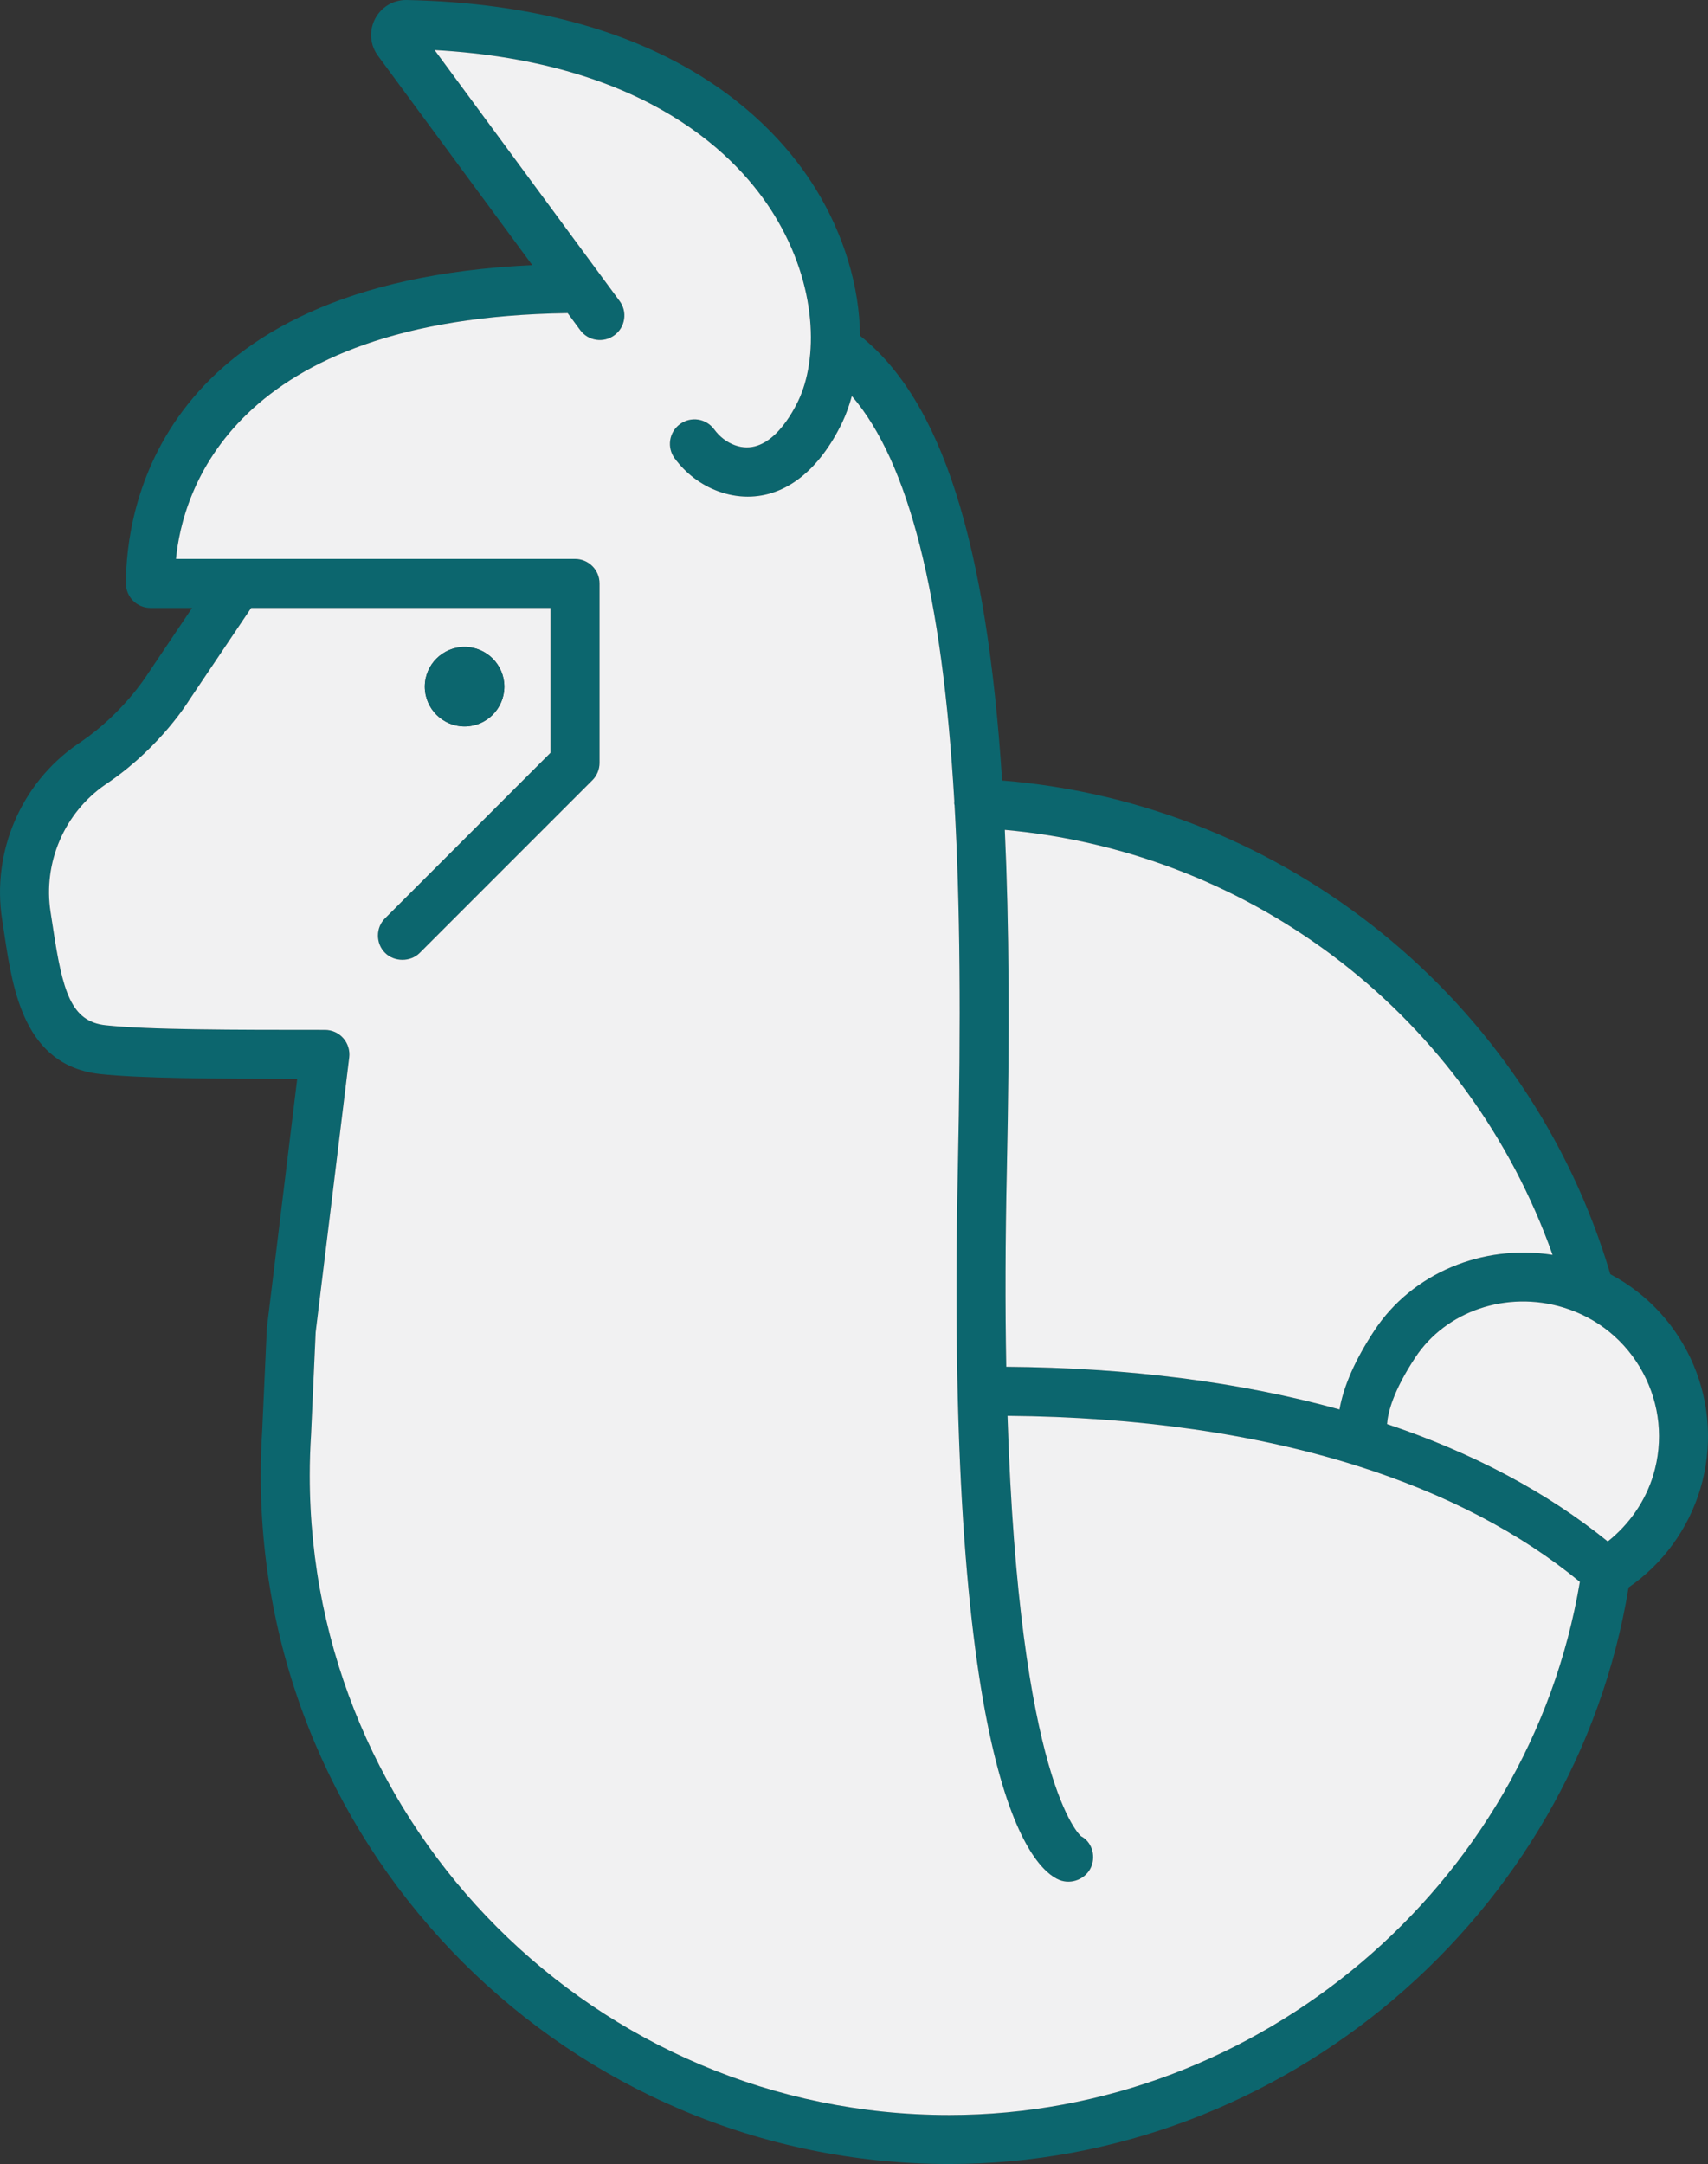
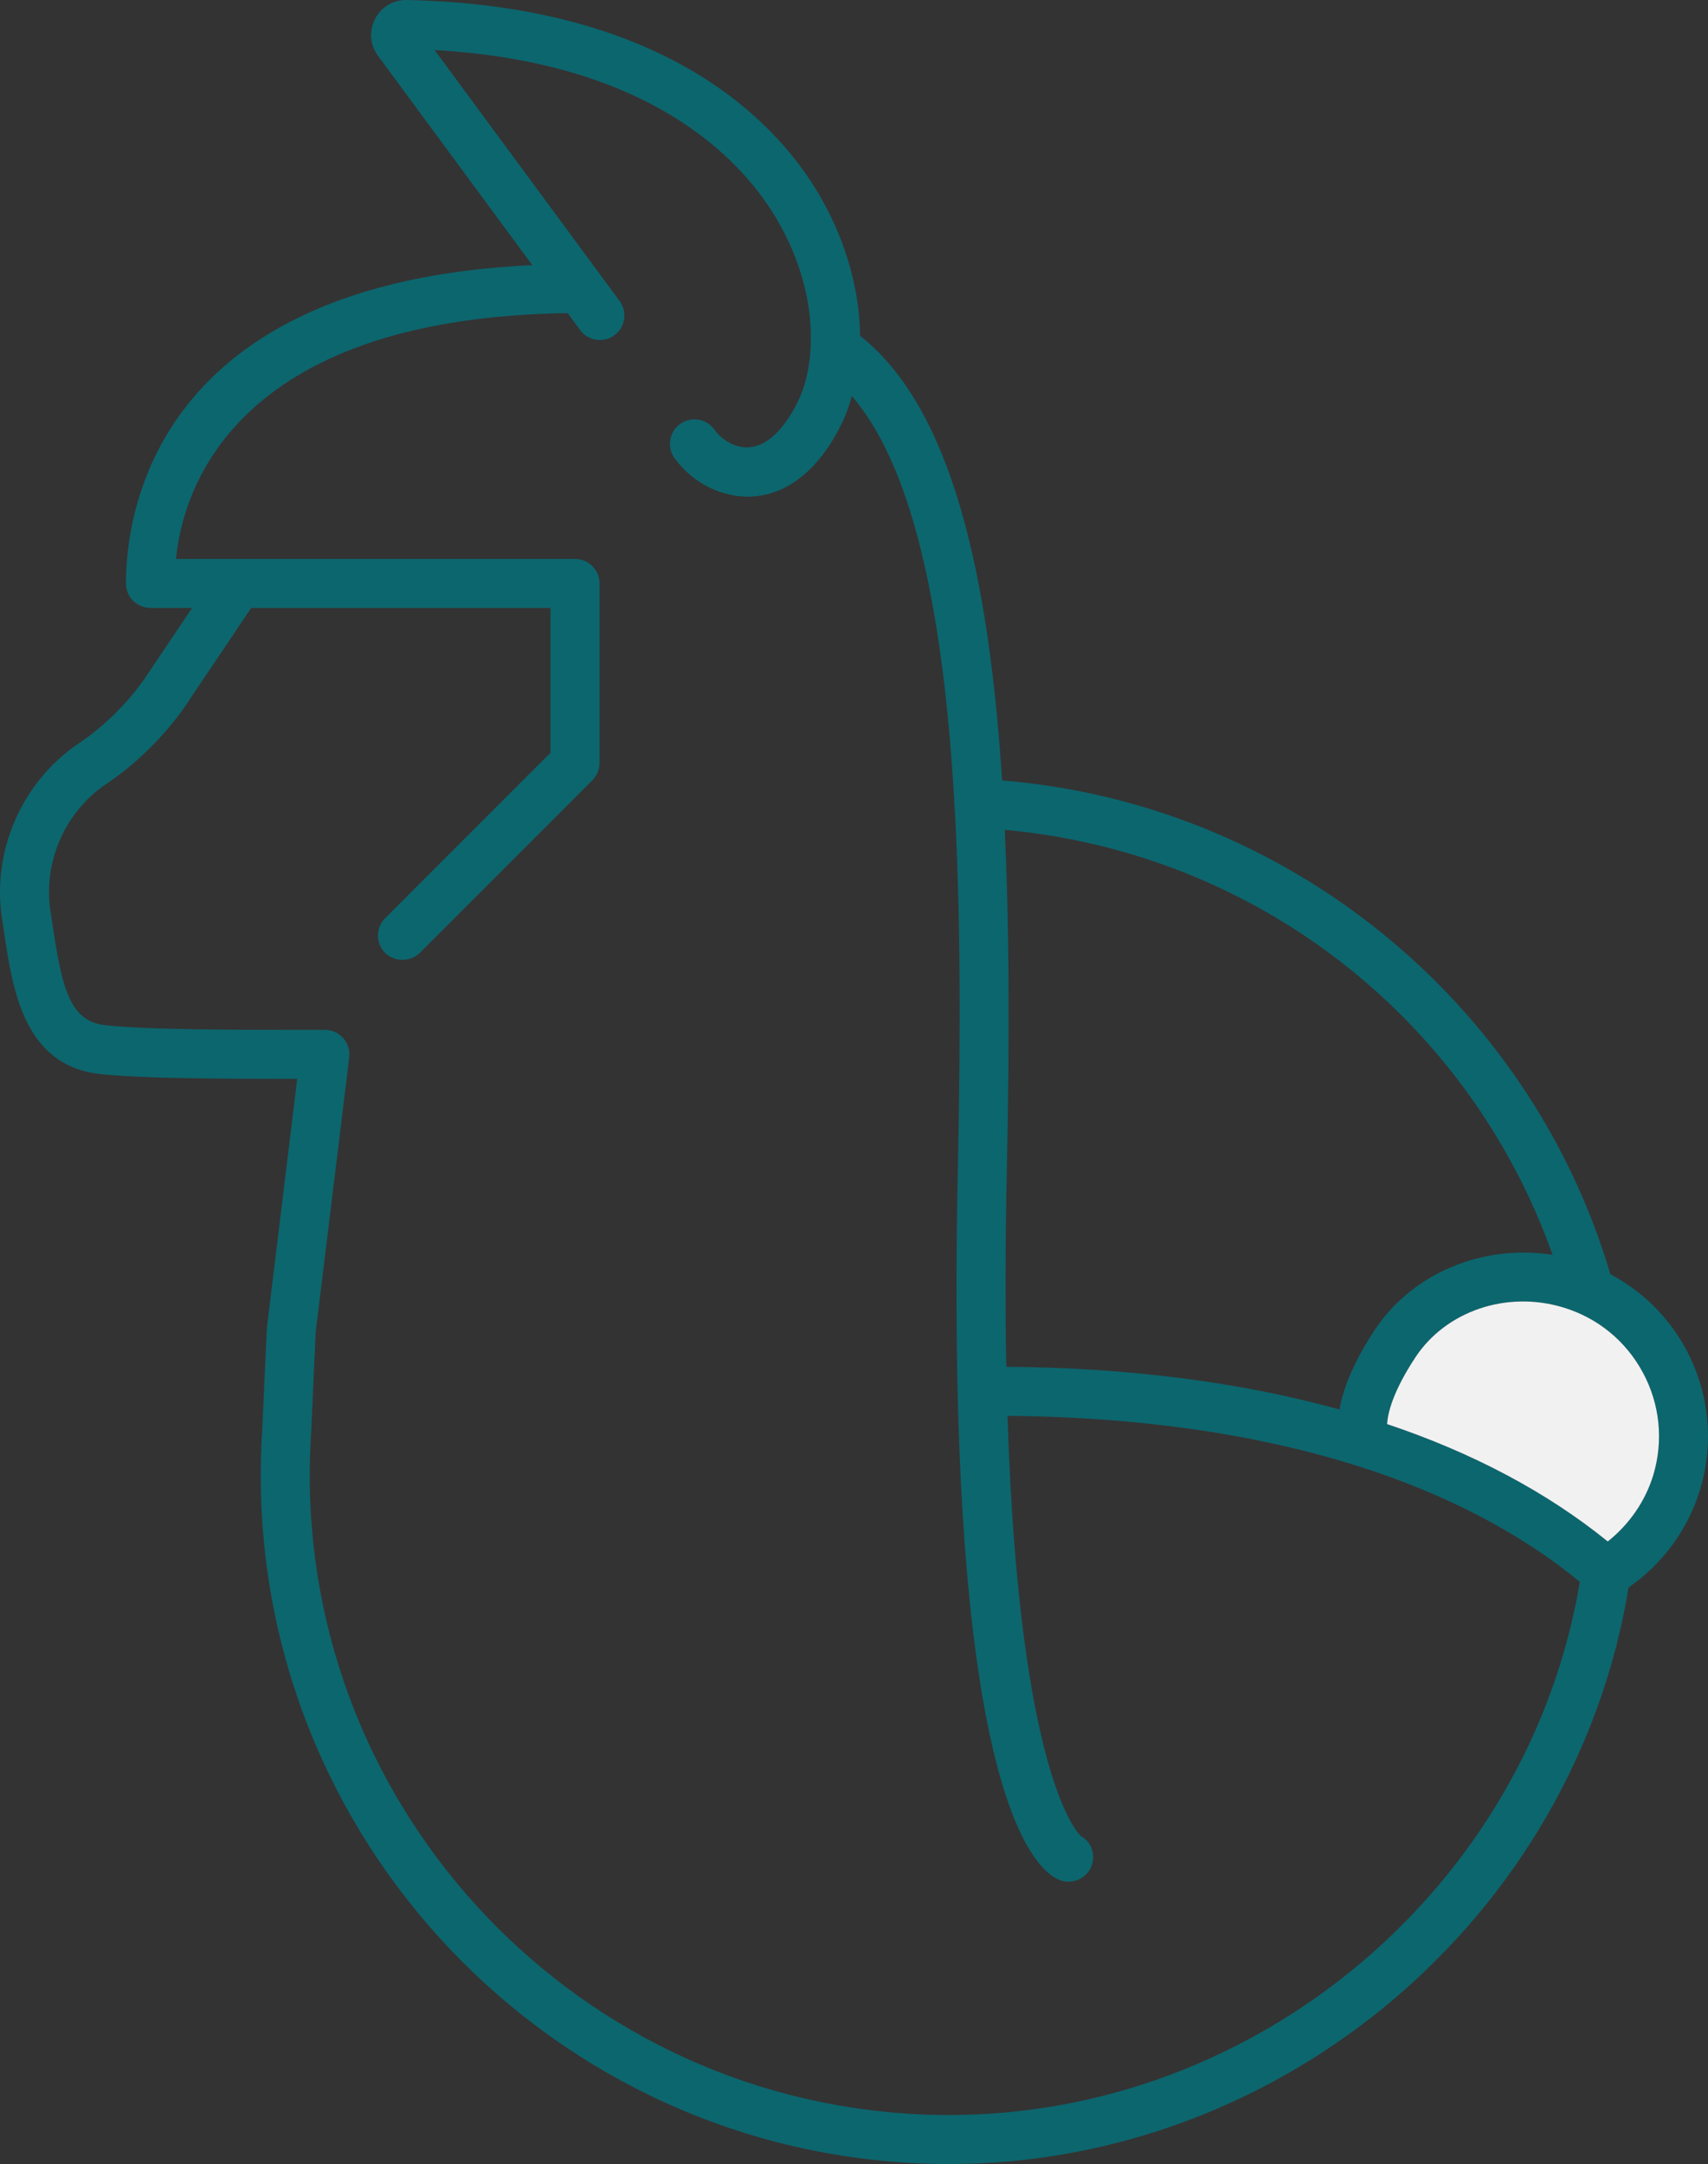
<svg xmlns="http://www.w3.org/2000/svg" id="Layer_2" data-name="Layer 2" viewBox="0 0 271.24 343.61">
  <rect x="0" y="0" width="271.24" height="343.61" fill="#333333" stroke="none" />
  <defs>
    <style>
      .cls-1 {
        fill: #f1f1f2;
      }

      .cls-2 {
        fill: #0c666e;
      }
    </style>
  </defs>
  <g id="Layer_1-2" data-name="Layer 1">
    <g>
      <path class="cls-2" d="M255.73,202.32c-12.82-43.39-51.52-74.77-96.59-78.39-2.44-37.87-9.62-60.35-22.56-70.62-.08-7.8-2.57-16.06-7.04-23.31C122.86,19.15,105.53.81,64.48,0c-2.08,0-3.96,1.15-4.92,3-.98,1.89-.81,4.13.46,5.85l24.51,33.25c-59.83,2.76-64.53,39.3-64.53,50.54,0,2.15,1.75,3.89,3.89,3.89h6.62l-7.04,10.47c-.4.64-4.08,6.29-10.48,10.7l-.67.46c-8.99,6.18-13.68,17.15-11.97,27.93l.36,2.36c1.33,8.77,3.14,20.78,15.21,22.09,6.4.69,17.92.76,31.28.77l-4.82,39.56-.75,16.49c-.15,2.28-.22,4.61-.22,6.91,0,60.29,49.05,109.34,109.34,109.34,53.02,0,99.31-39.33,107.88-91.55,5.43-3.74,9.46-9.26,11.37-15.59,4.02-13.35-1.97-27.64-14.27-34.15ZM246.56,199.25c-11.13-1.75-22.33,2.93-28.3,12.01-3.03,4.6-4.89,8.81-5.54,12.54-15.7-4.35-33.49-6.63-52.92-6.78-.18-9.64-.15-20.1.09-31.12.47-21.91.37-39.16-.32-54.13,39.76,3.59,73.65,29.9,86.99,67.48ZM150.75,335.83c-56,0-101.56-45.56-101.56-101.56,0-2.14.07-4.32.21-6.49l.73-16.26,5.33-43.62c.13-1.11-.21-2.22-.95-3.06-.74-.84-1.8-1.31-2.91-1.31-14.43,0-28.05,0-34.84-.74-5.5-.59-6.83-5.41-8.35-15.51l-.37-2.4c-1.25-7.85,2.17-15.82,8.7-20.31l.66-.45c8.24-5.69,12.62-12.91,12.62-12.91l9.87-14.68h47.53v23l-26.26,26.27c-.74.73-1.14,1.71-1.14,2.75s.4,2.02,1.13,2.75c1.47,1.47,4.05,1.47,5.51,0l27.41-27.41c.72-.72,1.14-1.72,1.14-2.75v-28.5c0-2.15-1.75-3.89-3.89-3.89H27.95c.98-10.3,8.62-38.28,62.2-39.03l1.98,2.69c.62.84,1.52,1.38,2.55,1.54,1.03.15,2.06-.1,2.89-.72.84-.61,1.39-1.52,1.54-2.55.16-1.03-.1-2.05-.72-2.89L69.02,7.95c34.01,1.91,48.35,17.12,53.9,26.13,7,11.37,6.97,23.04,3.84,29.58-1.32,2.74-4.94,8.91-10.06,7.03-1.3-.48-2.41-1.33-3.28-2.51-.62-.84-1.52-1.39-2.54-1.55-1.03-.16-2.07.1-2.91.72-.83.61-1.38,1.52-1.54,2.55-.15,1.03.1,2.05.72,2.89,1.77,2.39,4.14,4.19,6.86,5.2,1.58.58,3.17.87,4.73.87,6.04,0,11.38-4.2,15.04-11.84.58-1.22,1.07-2.57,1.5-4.14,9.05,10.53,14.37,31.61,16.27,64.31l-.02.19c-.01.22.03.4.06.49.87,15.46,1.03,33.85.52,57.87-2.09,97.59,11.8,110.98,16.11,112.76,1.97.8,4.28-.18,5.08-2.1.77-1.88,0-4-1.63-4.84-.1-.08-9.82-8.38-11.67-66.75,20.74.18,39.42,2.85,55.61,7.97,13.94,4.41,25.8,10.6,35.28,18.39-8.11,48.3-51.05,84.66-100.14,84.66ZM262.55,234.22c-1.24,4.1-3.79,7.81-7.23,10.54-9.62-7.8-21.41-14.07-35.05-18.64.13-1.84.97-5.24,4.49-10.58,4.86-7.38,14.52-10.66,23.49-7.94,5.46,1.65,9.95,5.32,12.66,10.36,2.7,5.03,3.28,10.81,1.64,16.26Z" />
      <g>
        <path class="cls-1" d="M262.55,234.22c-1.24,4.1-3.79,7.81-7.23,10.54-9.62-7.8-21.41-14.07-35.05-18.64.13-1.84.97-5.24,4.49-10.58,4.86-7.38,14.52-10.66,23.49-7.94,5.46,1.65,9.95,5.32,12.66,10.36,2.7,5.03,3.28,10.81,1.64,16.26Z" />
-         <path class="cls-1" d="M246.56,199.25c-11.13-1.75-22.33,2.93-28.3,12.01-3.03,4.6-4.89,8.81-5.54,12.54-15.7-4.35-33.49-6.63-52.92-6.78-.18-9.64-.15-20.1.09-31.12.47-21.91.37-39.16-.32-54.13,39.76,3.59,73.65,29.9,86.99,67.48Z" />
-         <path class="cls-1" d="M215.61,232.78c-16.19-5.12-34.87-7.79-55.61-7.97,1.85,58.37,11.57,66.67,11.67,66.75,1.63.84,2.4,2.96,1.63,4.84-.8,1.92-3.11,2.9-5.08,2.1-4.31-1.78-18.2-15.17-16.11-112.76.51-24.02.35-42.41-.52-57.87-.03-.09-.07-.27-.06-.49l.02-.19c-1.9-32.7-7.22-53.78-16.27-64.31-.43,1.57-.92,2.92-1.5,4.14-3.66,7.64-9,11.84-15.04,11.84-1.56,0-3.15-.29-4.73-.87-2.72-1.01-5.09-2.81-6.86-5.2-.62-.84-.87-1.86-.72-2.89.16-1.03.71-1.94,1.54-2.55.84-.62,1.88-.88,2.91-.72,1.02.16,1.92.71,2.54,1.55.87,1.18,1.98,2.03,3.28,2.51,5.12,1.88,8.74-4.29,10.06-7.03,3.13-6.54,3.16-18.21-3.84-29.58-5.55-9.01-19.89-24.22-53.9-26.13l29.37,39.84c.62.84.88,1.86.72,2.89-.15,1.03-.7,1.94-1.54,2.55-.83.62-1.86.87-2.89.72-1.03-.16-1.93-.7-2.55-1.54l-1.98-2.69c-53.58.75-61.22,28.73-62.2,39.03h63.37c2.14,0,3.89,1.74,3.89,3.89v28.5c0,1.03-.42,2.03-1.14,2.75l-27.41,27.41c-1.46,1.47-4.04,1.47-5.51,0-.73-.73-1.13-1.71-1.13-2.75s.4-2.02,1.14-2.75l26.26-26.27v-23h-47.53l-9.87,14.68s-4.38,7.22-12.62,12.91l-.66.45c-6.53,4.49-9.95,12.46-8.7,20.31l.37,2.4c1.52,10.1,2.85,14.92,8.35,15.51,6.79.74,20.41.74,34.84.74,1.11,0,2.17.47,2.91,1.31.74.84,1.08,1.95.95,3.06l-5.33,43.62-.73,16.26c-.14,2.17-.21,4.35-.21,6.49,0,56,45.56,101.56,101.56,101.56,49.09,0,92.03-36.36,100.14-84.66-9.48-7.79-21.34-13.98-35.28-18.39ZM73.78,102.72c3.48,0,6.31,2.83,6.31,6.31s-2.83,6.32-6.31,6.32-6.32-2.84-6.32-6.32,2.83-6.31,6.32-6.31Z" />
      </g>
-       <path class="cls-2" d="M80.09,109.03c0,3.48-2.83,6.32-6.31,6.32s-6.32-2.84-6.32-6.32,2.83-6.31,6.32-6.31,6.31,2.83,6.31,6.31Z" />
    </g>
  </g>
</svg>